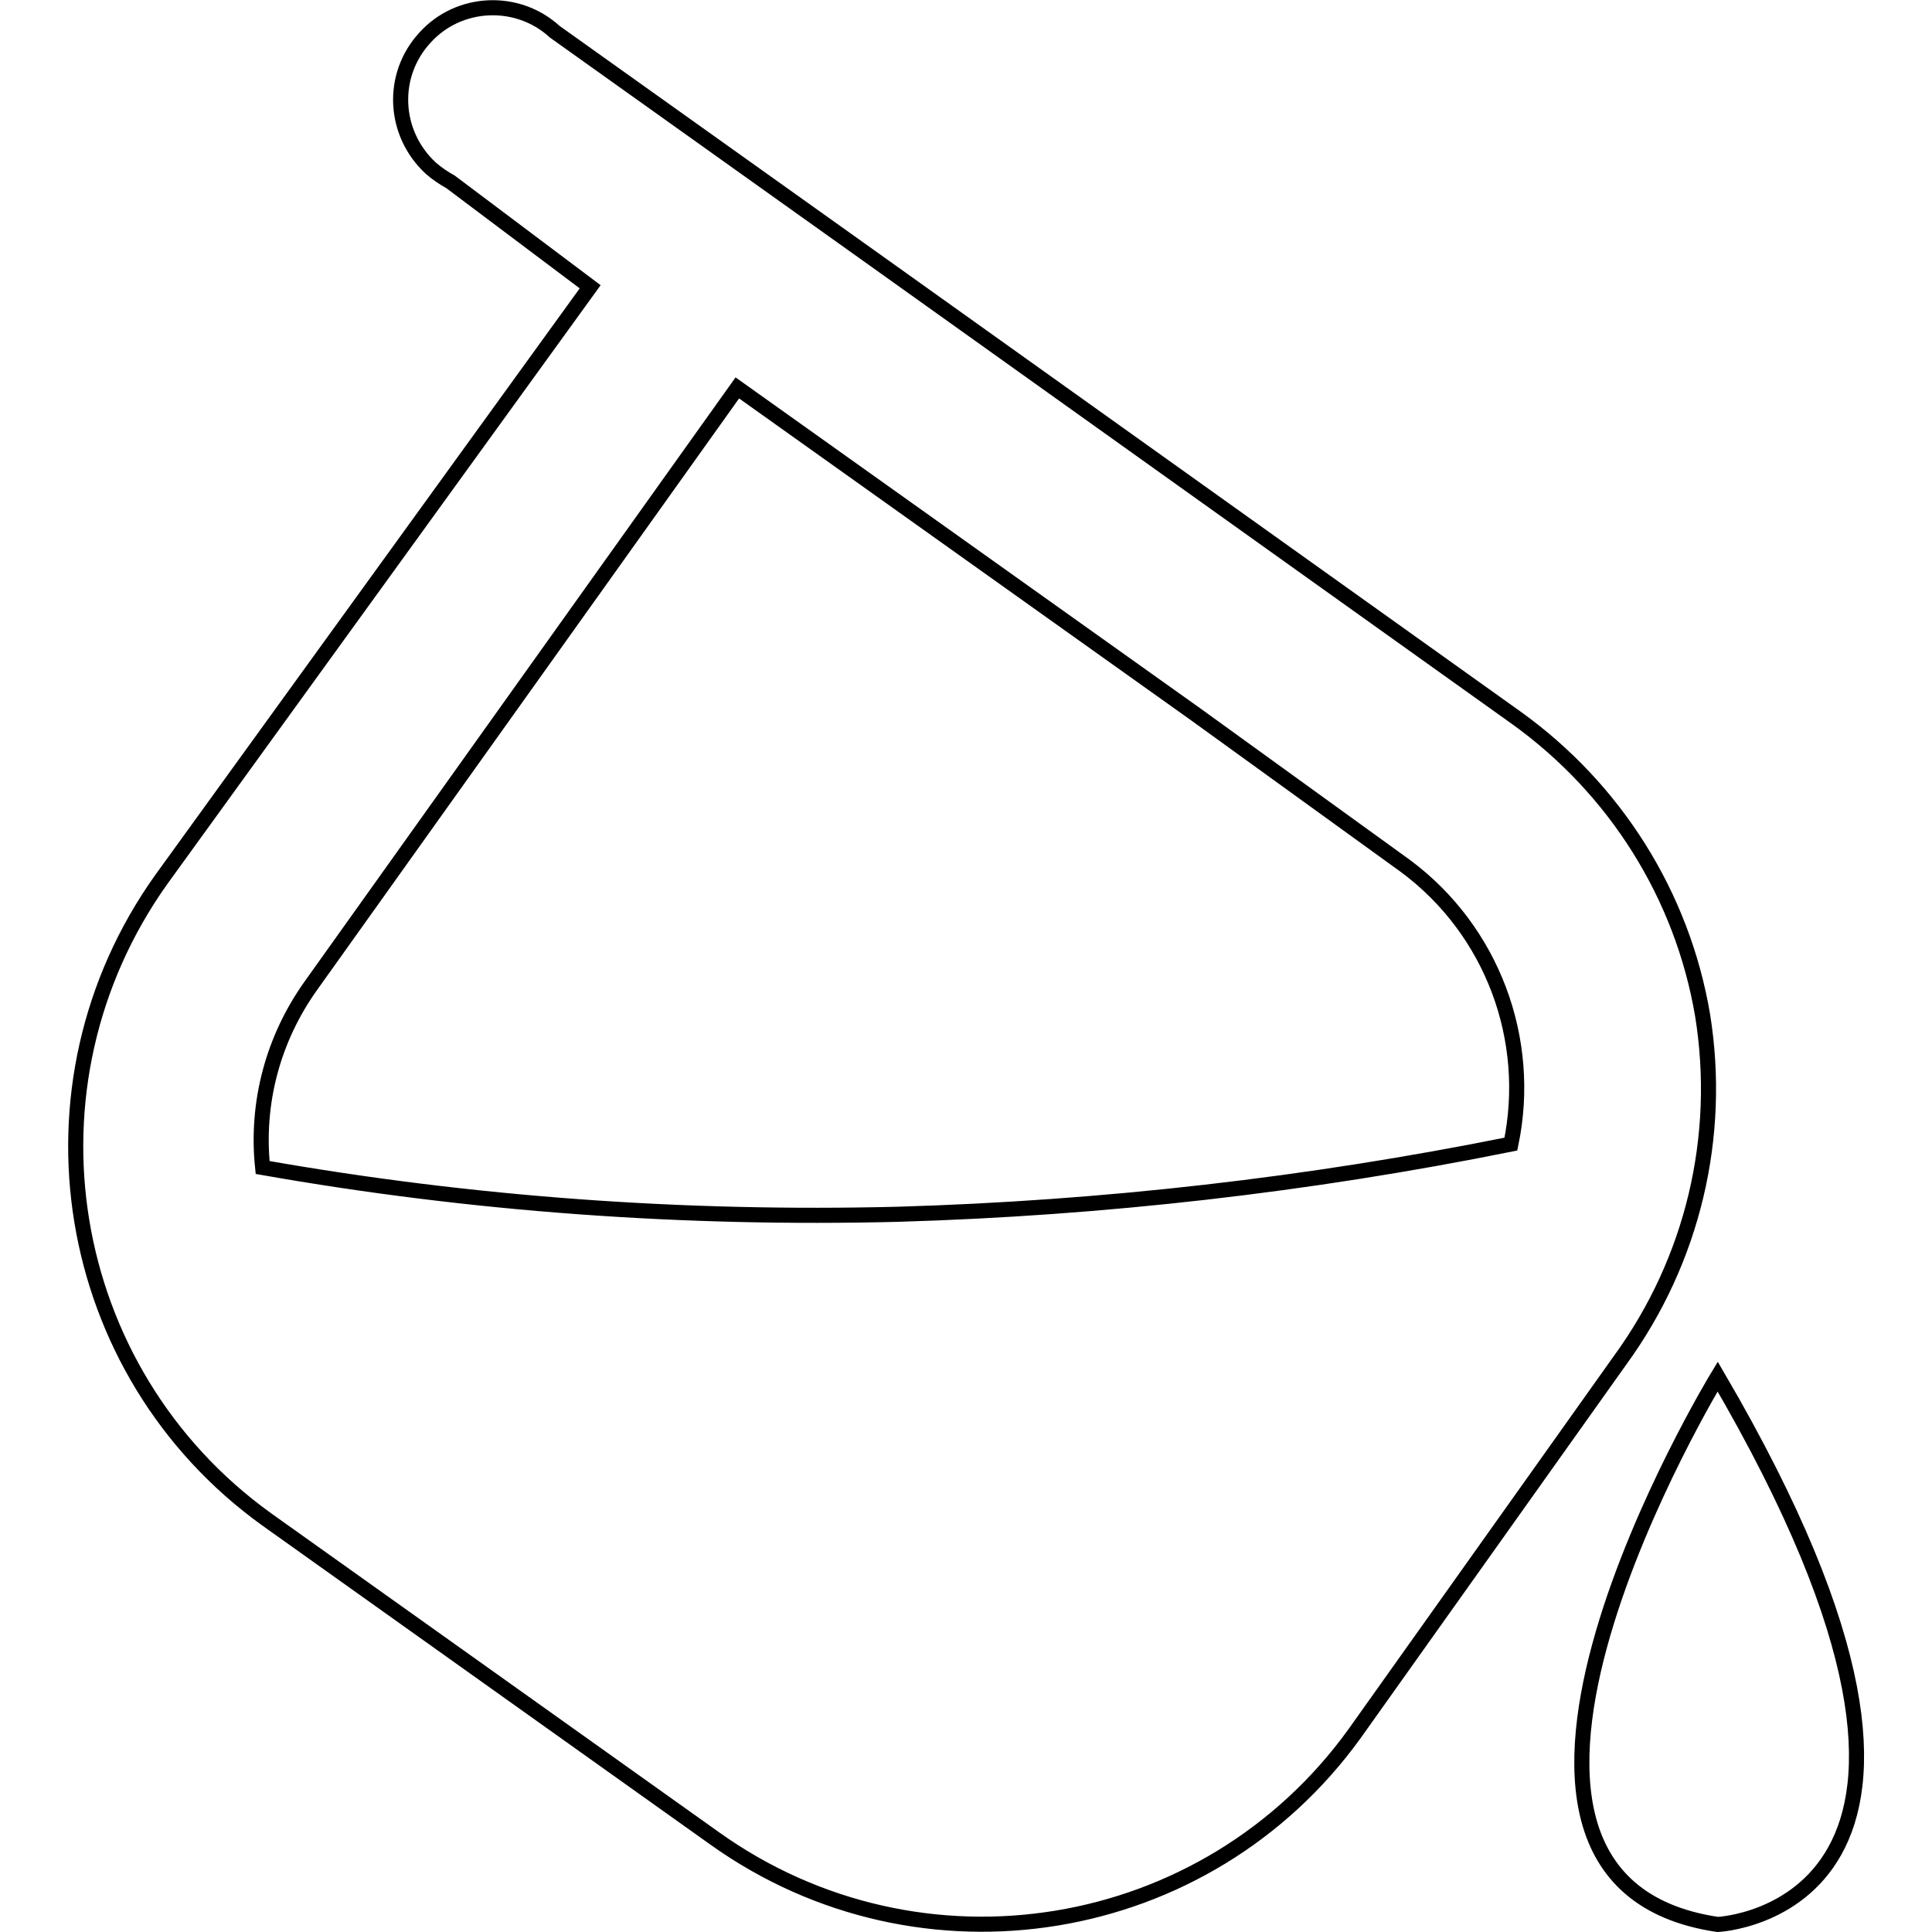
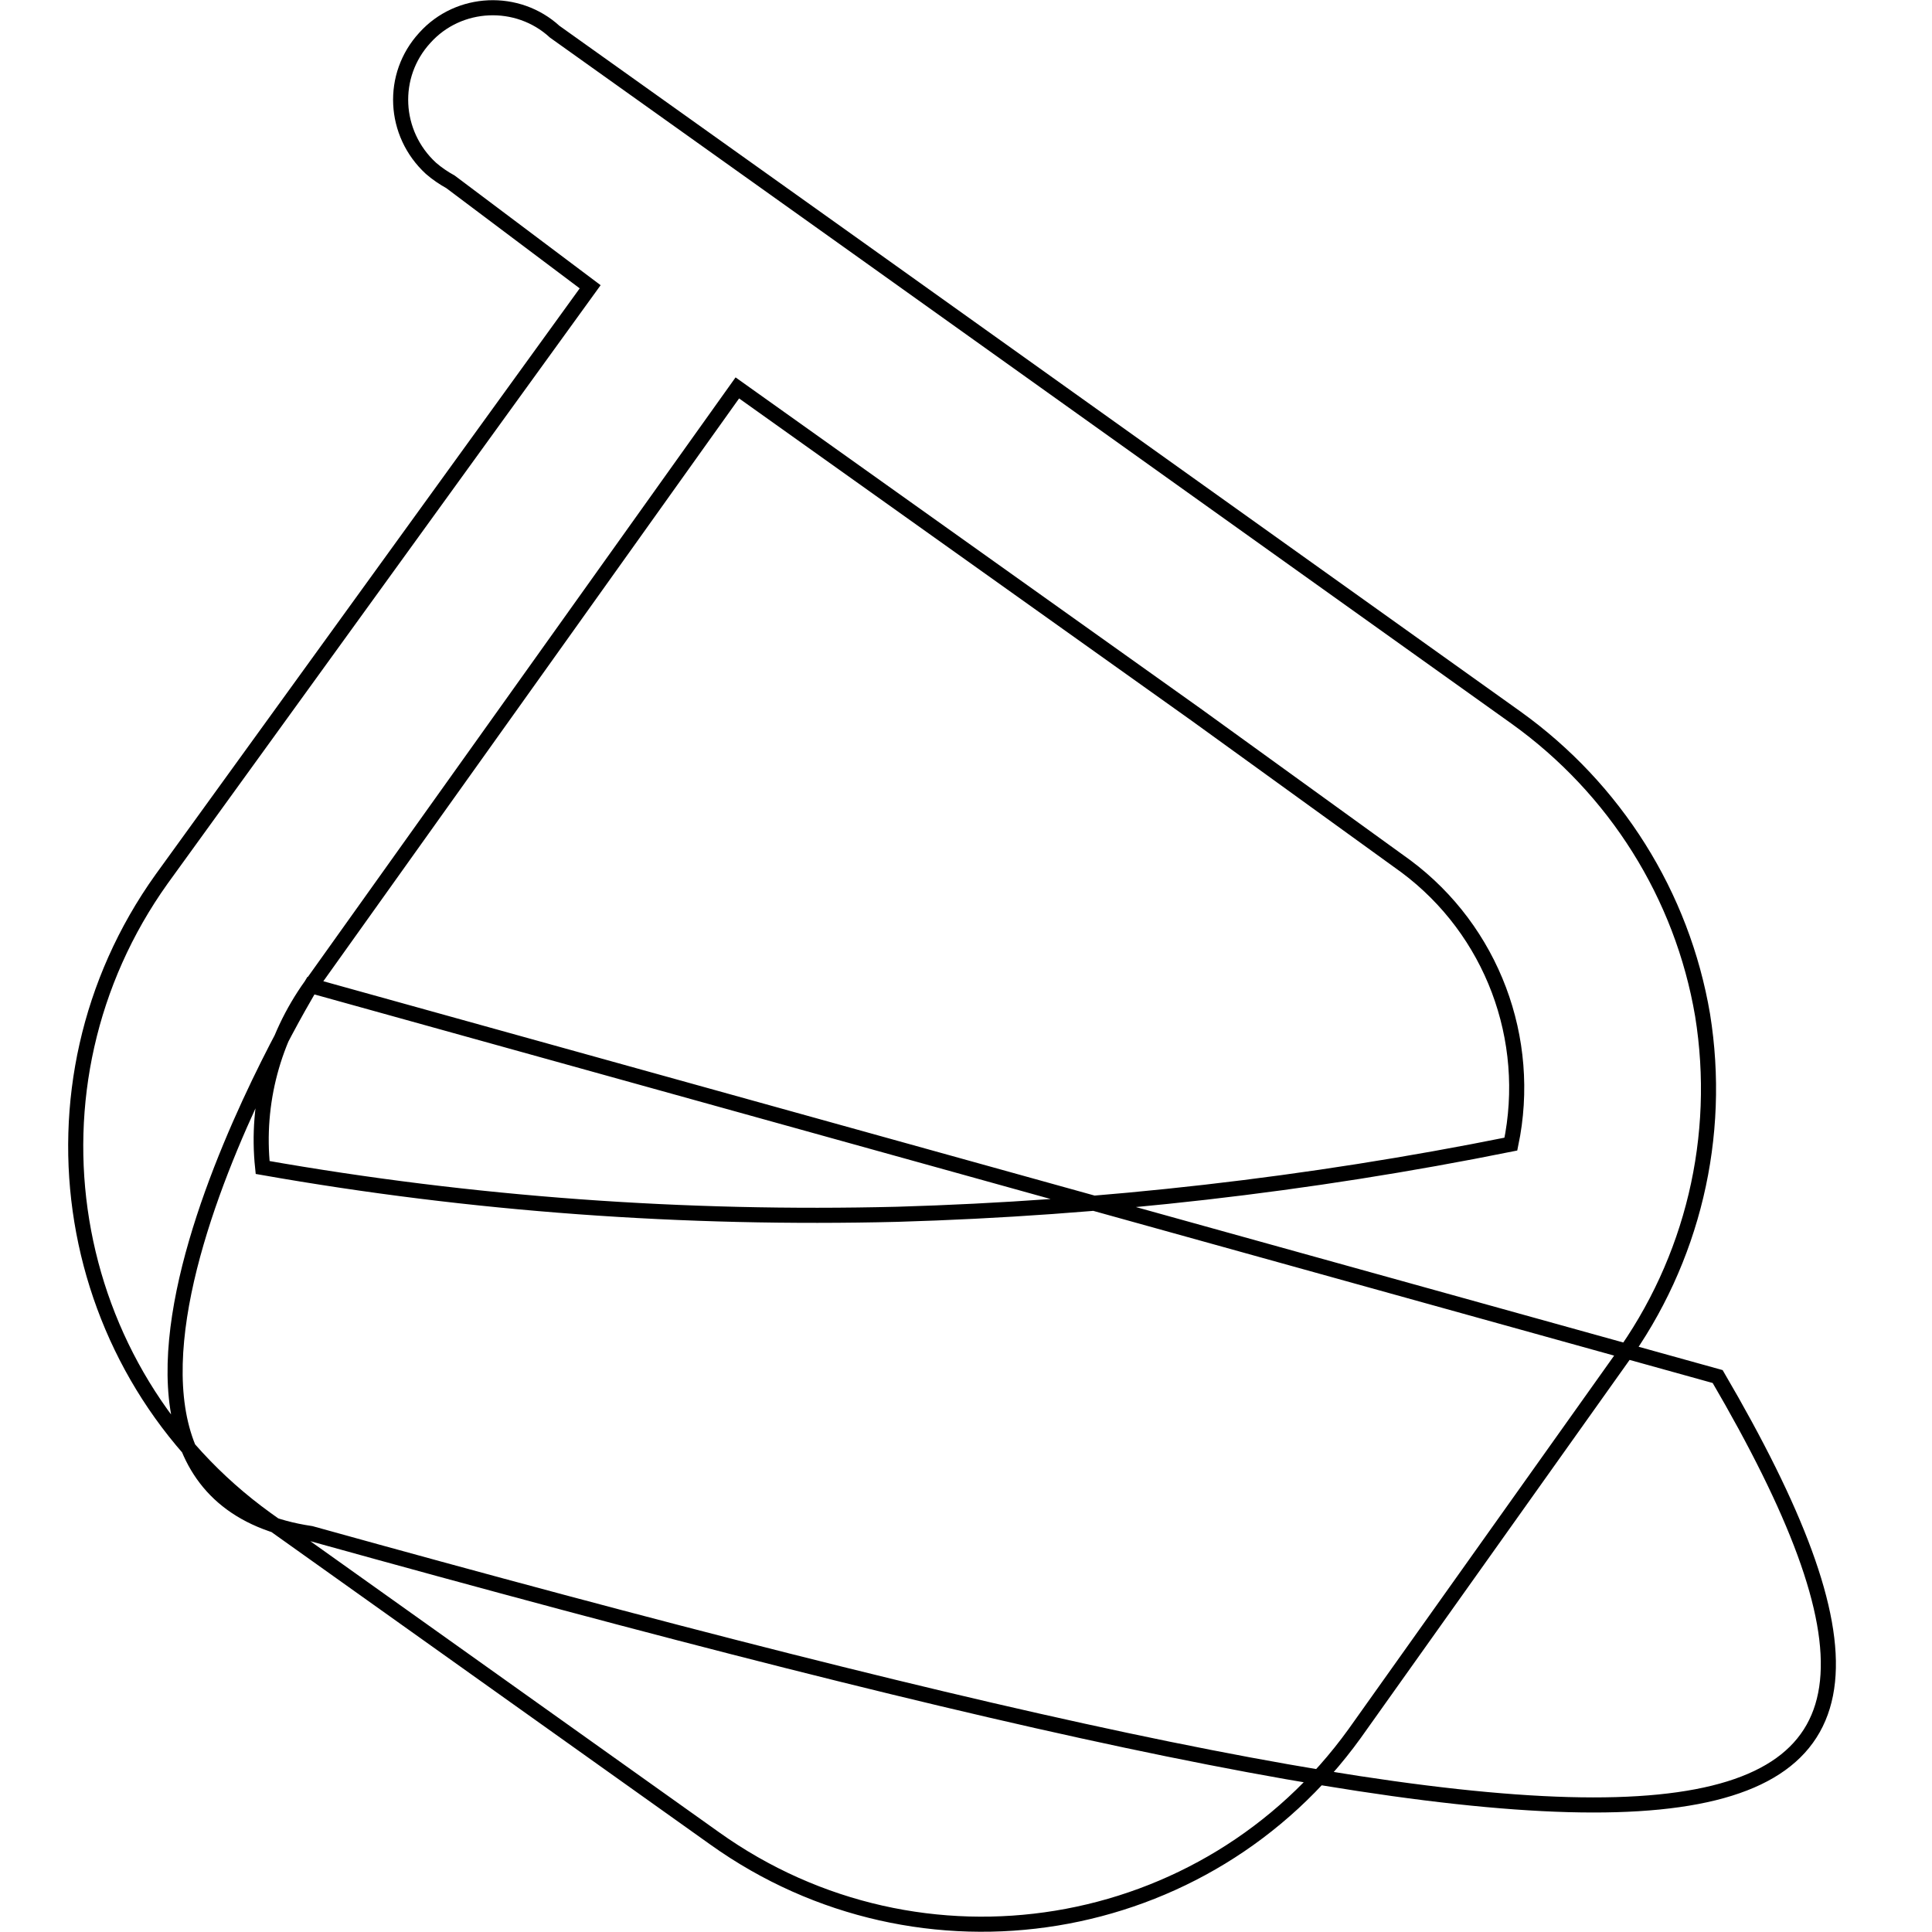
<svg xmlns="http://www.w3.org/2000/svg" version="1.1" x="0px" y="0px" viewBox="0 0 256 256" enable-background="new 0 0 256 256" xml:space="preserve">
  <g>
-     <path stroke-width="2" fill-opacity="0" stroke="#000000" d="M225.6,134.5c-2.7-15.9-11.6-30-24.7-39.4l-86.3-61.6L73.5,4.2C68.6-0.3,60.8,0,56.3,5 c-4.6,5-4.2,12.7,0.8,17.3c0.8,0.7,1.7,1.3,2.6,1.8l18.5,13.9l-56.8,78.5c-19.5,27.3-13.3,65.2,13.9,84.8l59.4,42.3 c27.3,19.5,65.2,13.3,84.8-13.9l35.2-49.5C224.3,167,228.2,150.6,225.6,134.5L225.6,134.5z M41.2,130.6l56.5-79.2l60.8,43.3 l27.8,20.1c11.4,8.5,16.8,22.9,13.9,36.8c-26.8,5.4-54,8.5-81.3,9.3c-28.2,0.7-56.3-1.3-84.1-6.2C33.9,146.1,36.2,137.6,41.2,130.6 L41.2,130.6z M227.6,182.4c0,0-40.5,66.6,0,72.6C227.6,255,269,253.2,227.6,182.4z" />
+     <path stroke-width="2" fill-opacity="0" stroke="#000000" d="M225.6,134.5c-2.7-15.9-11.6-30-24.7-39.4l-86.3-61.6L73.5,4.2C68.6-0.3,60.8,0,56.3,5 c-4.6,5-4.2,12.7,0.8,17.3c0.8,0.7,1.7,1.3,2.6,1.8l18.5,13.9l-56.8,78.5c-19.5,27.3-13.3,65.2,13.9,84.8l59.4,42.3 c27.3,19.5,65.2,13.3,84.8-13.9l35.2-49.5C224.3,167,228.2,150.6,225.6,134.5L225.6,134.5z M41.2,130.6l56.5-79.2l60.8,43.3 l27.8,20.1c11.4,8.5,16.8,22.9,13.9,36.8c-26.8,5.4-54,8.5-81.3,9.3c-28.2,0.7-56.3-1.3-84.1-6.2C33.9,146.1,36.2,137.6,41.2,130.6 L41.2,130.6z c0,0-40.5,66.6,0,72.6C227.6,255,269,253.2,227.6,182.4z" />
  </g>
</svg>